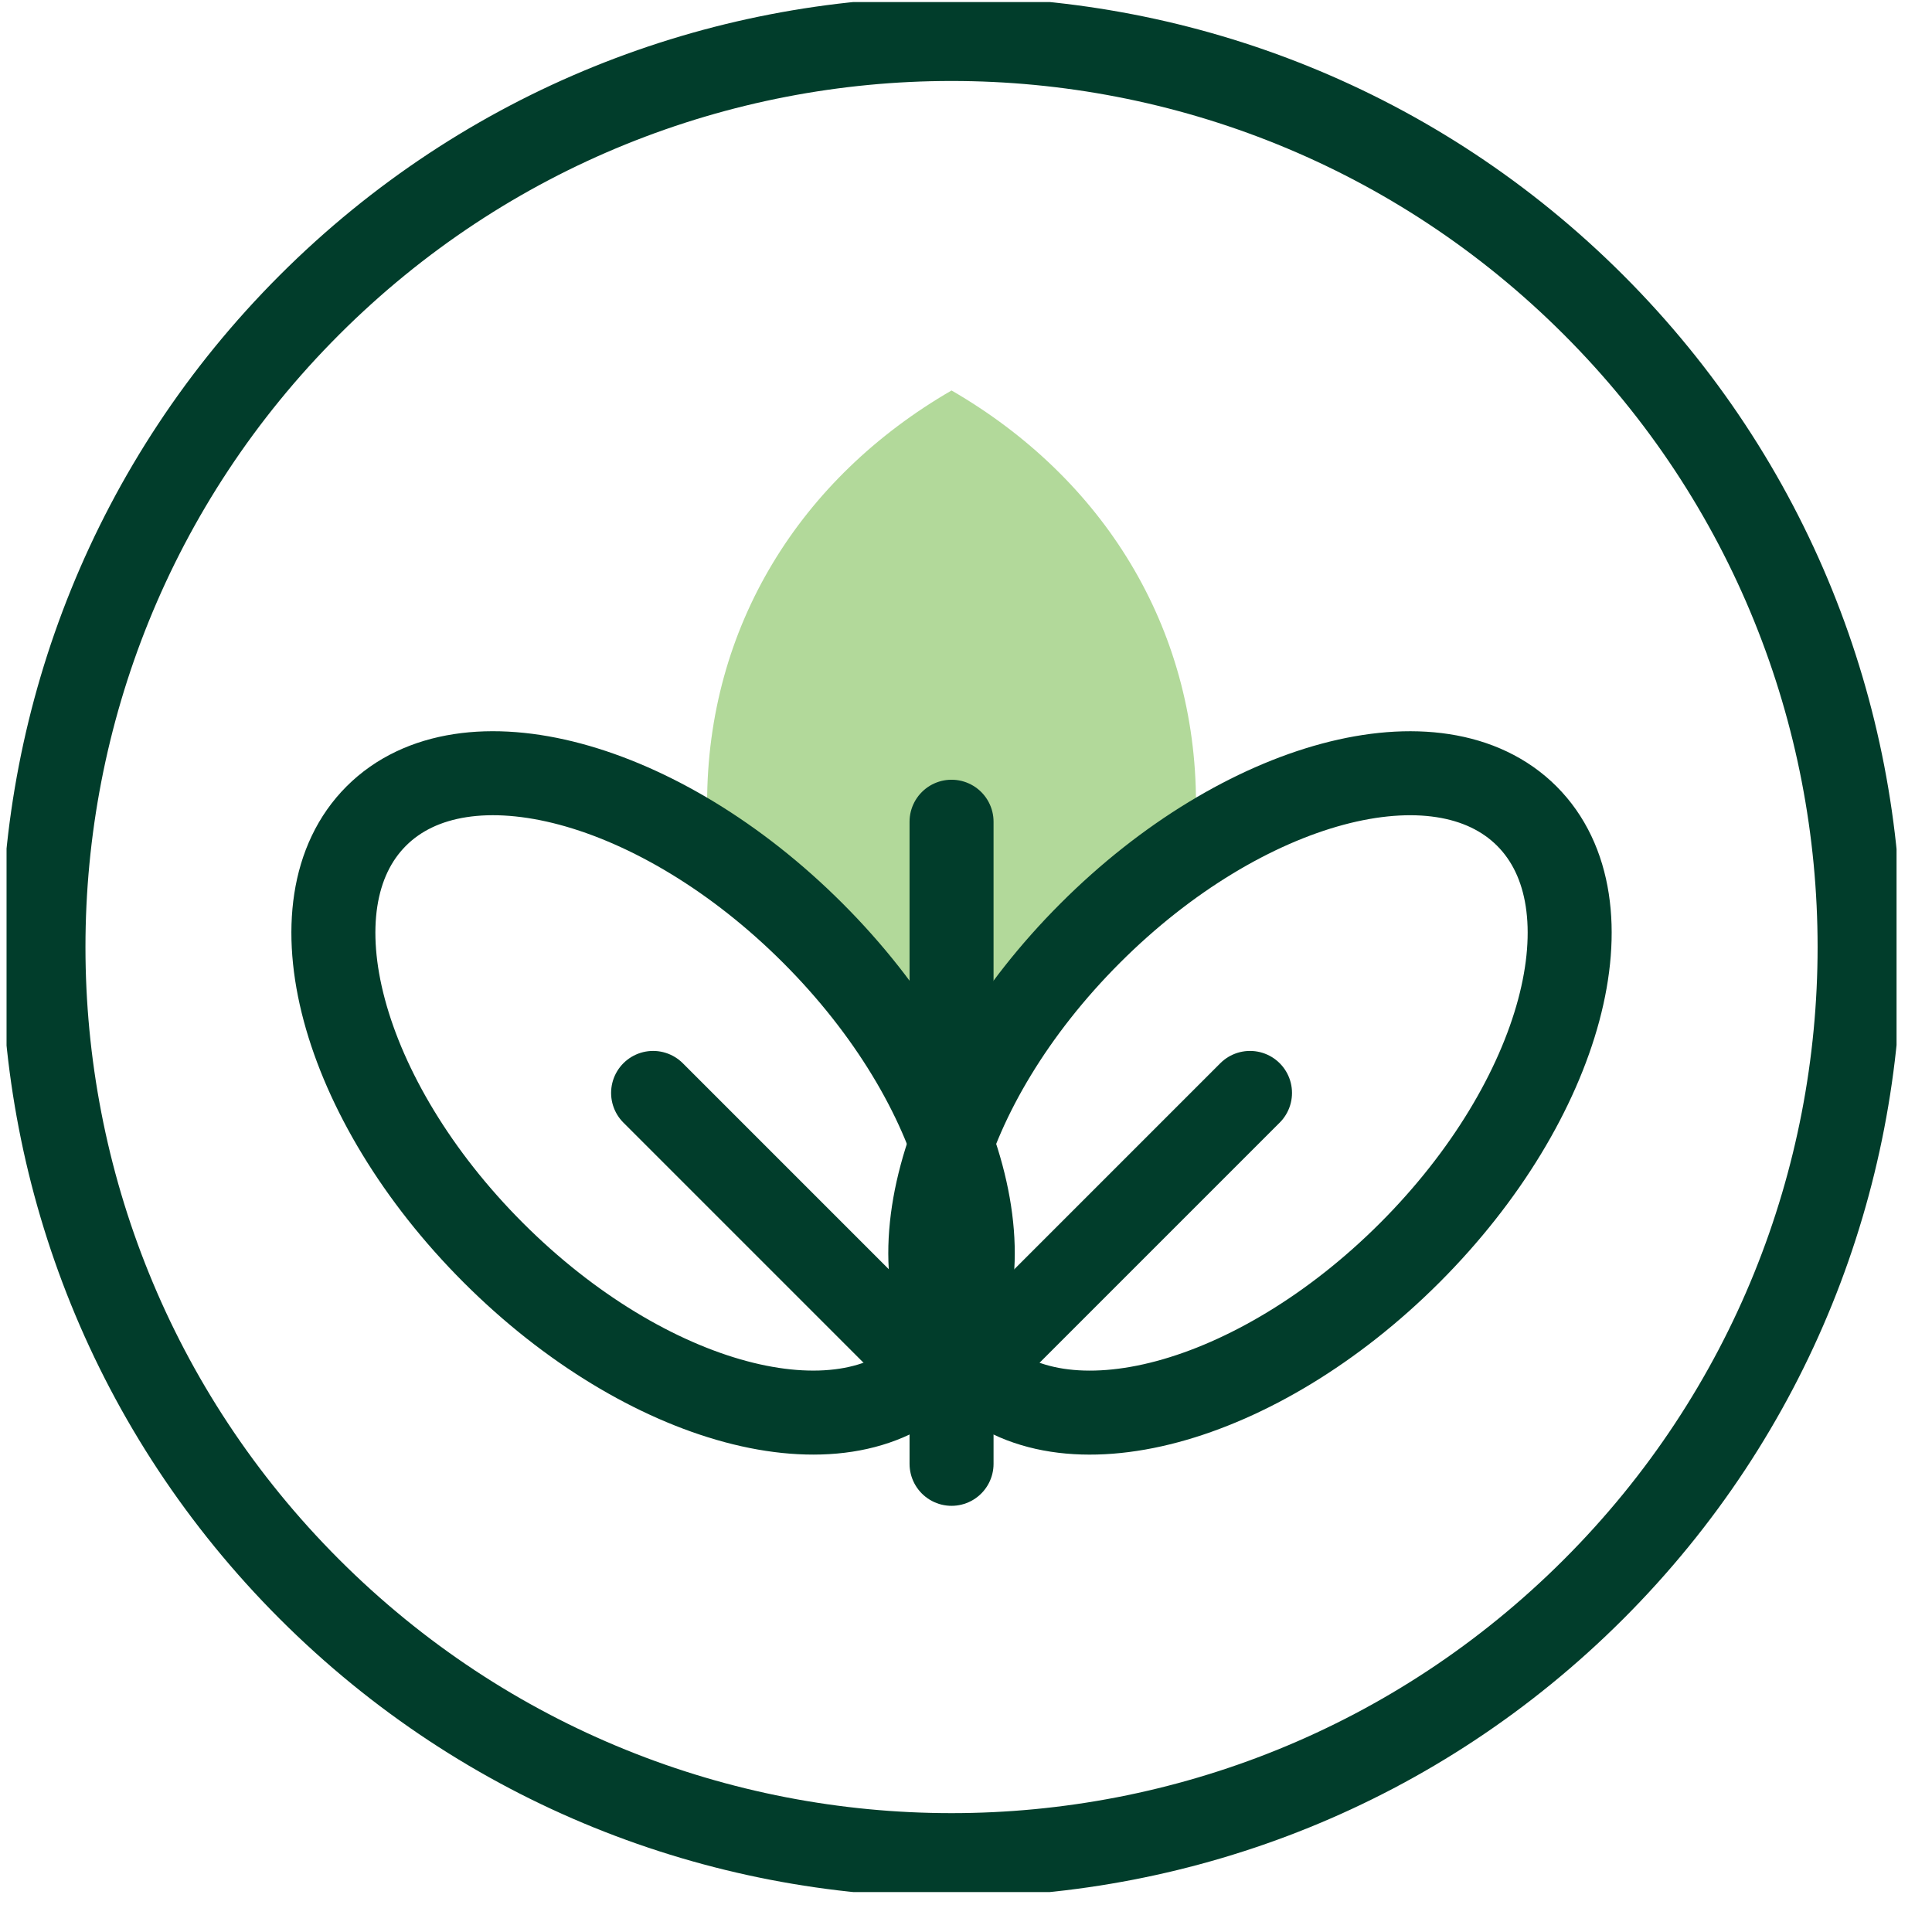
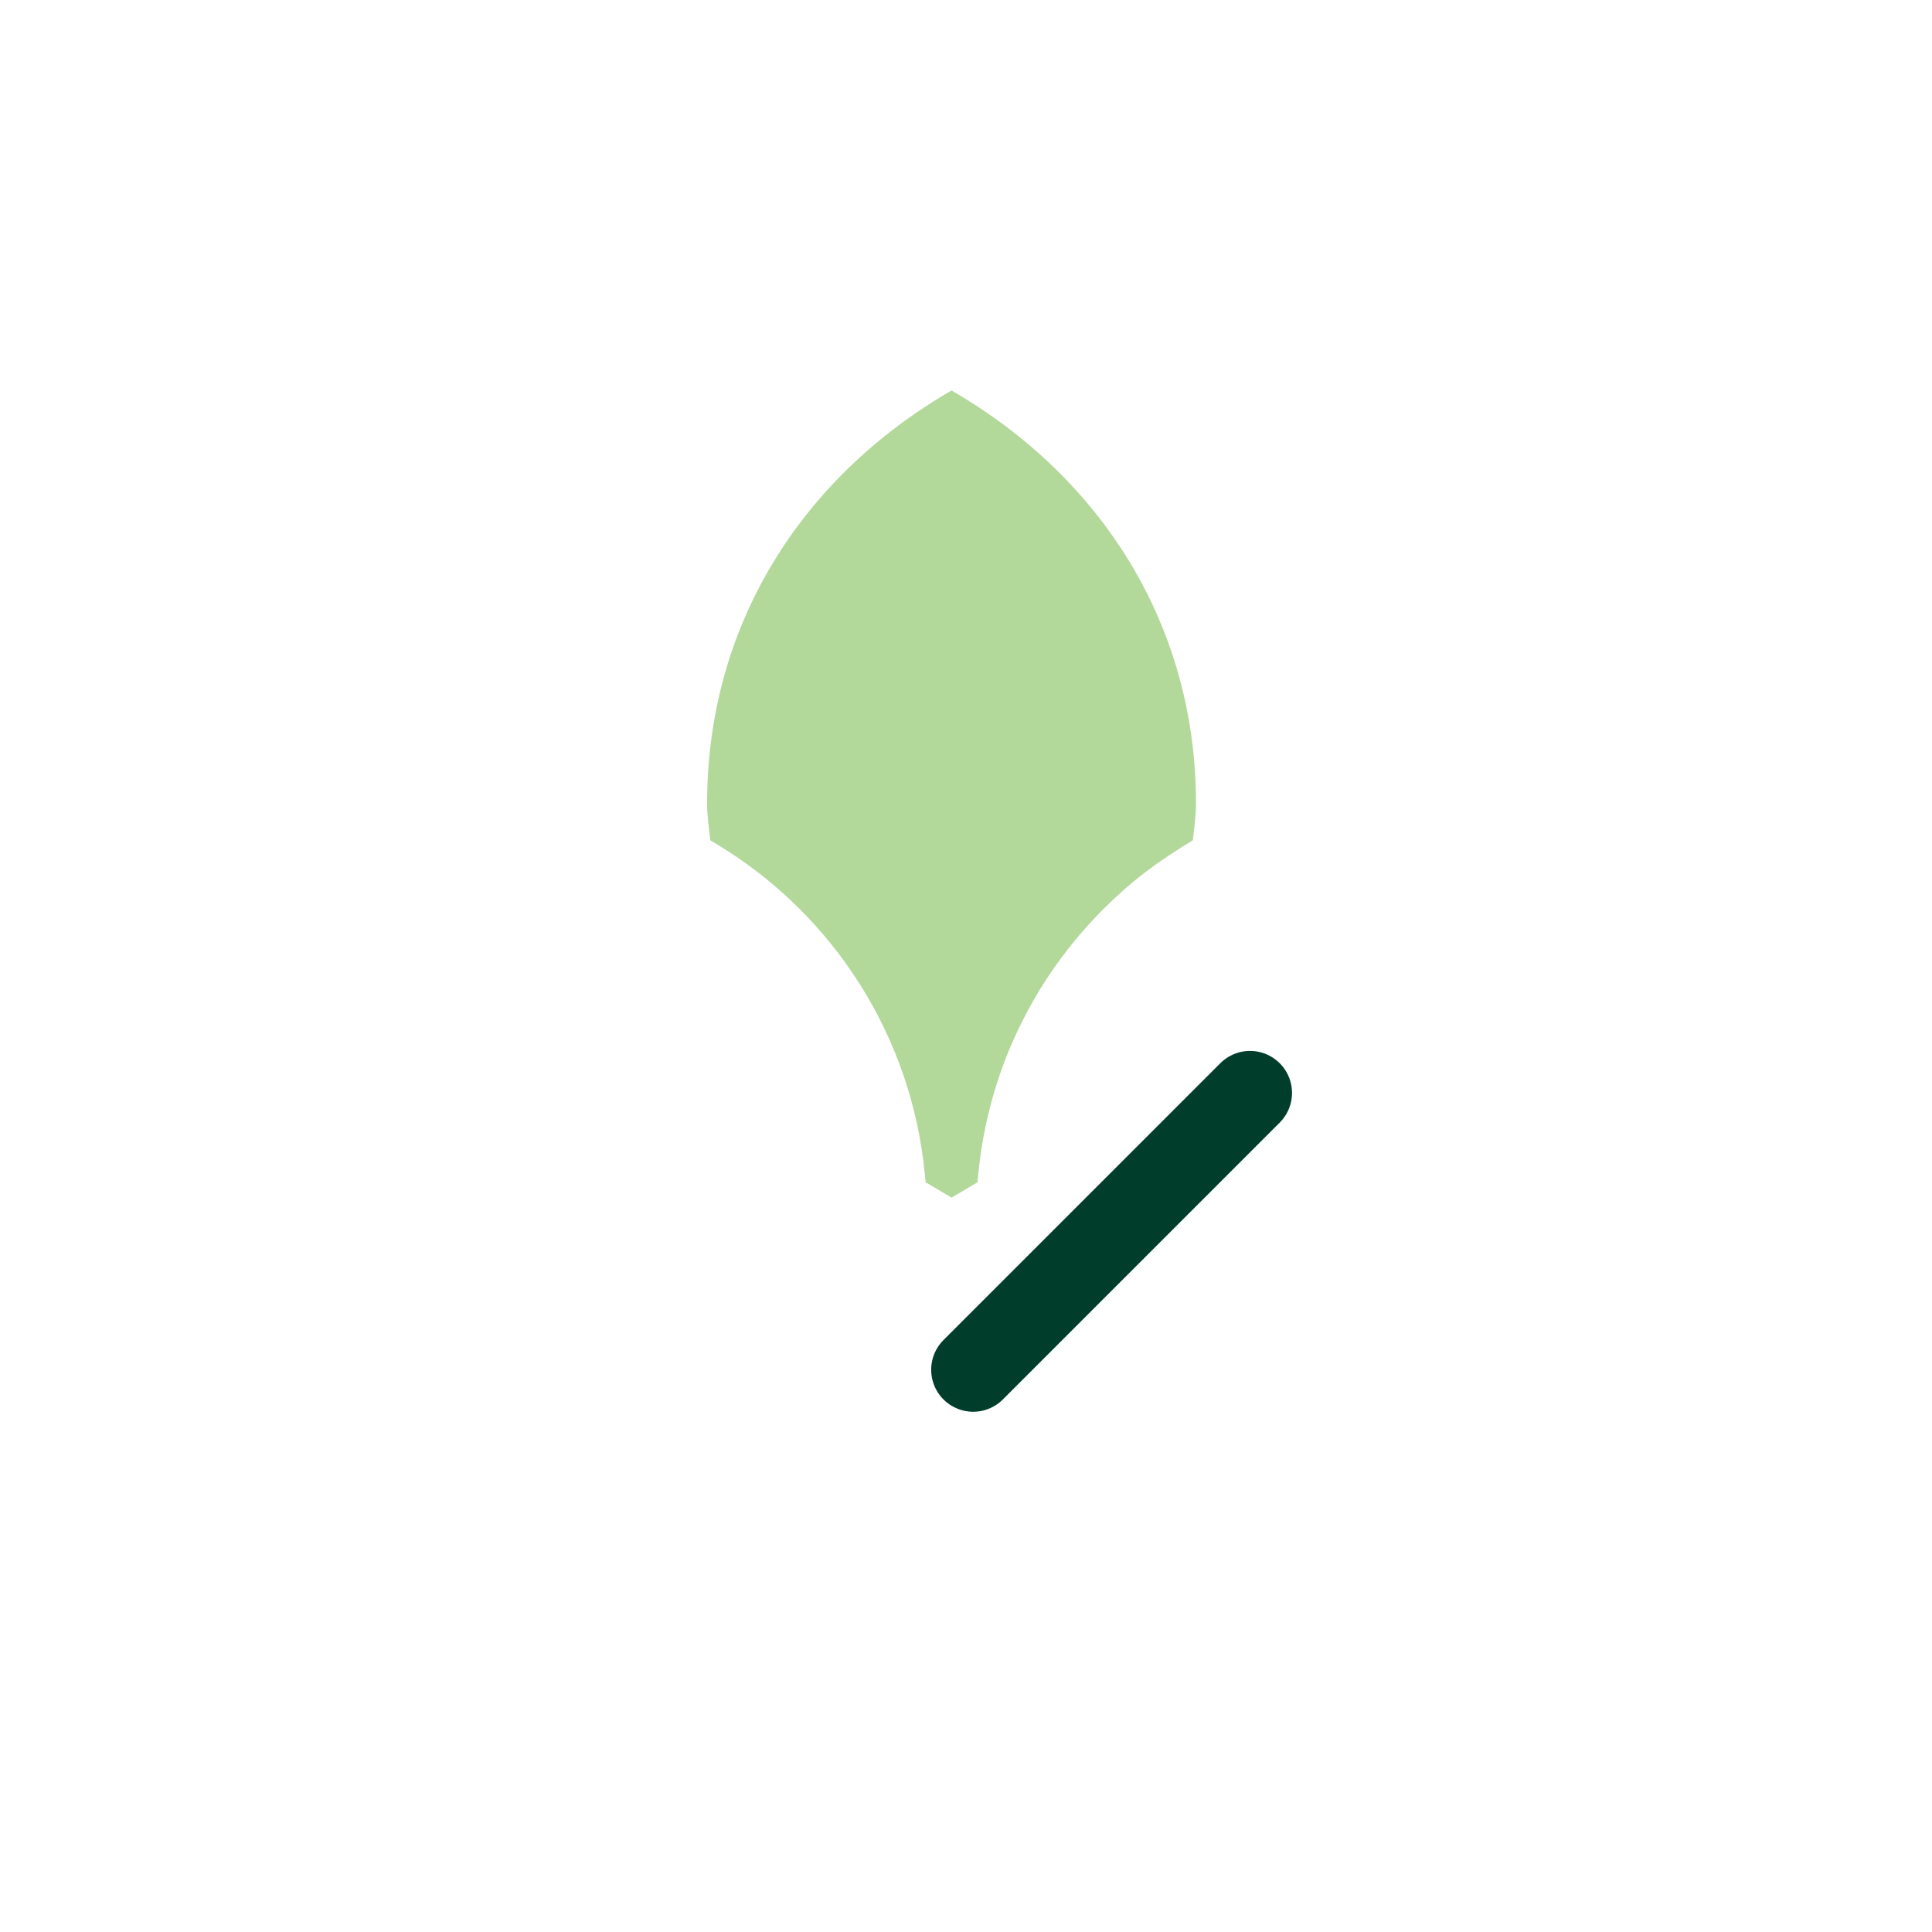
<svg xmlns="http://www.w3.org/2000/svg" width="46" height="46" viewBox="0 0 46 46" fill="none">
  <g clip-path="url(#clip0_204_457)">
    <path fill-rule="evenodd" clip-rule="evenodd" d="M16.836 19.126C16.836 14.919 19.053 11.382 22.656 9.297C26.259 11.382 28.476 14.919 28.476 19.126C28.476 19.451 28.435 19.663 28.401 20.006C27.573 20.509 26.961 20.956 26.268 21.649C24.575 23.343 23.529 25.547 23.295 27.931L23.274 28.149L22.656 28.515L22.038 28.149L22.017 27.931C21.699 24.692 19.87 21.804 17.099 20.12L16.911 20.006C16.878 19.663 16.836 19.451 16.836 19.126Z" fill="#B2D99A" />
-     <path d="M37.944 37.837C46.387 29.394 46.387 15.704 37.944 7.261C29.5 -1.183 15.811 -1.183 7.367 7.261C-1.076 15.704 -1.076 29.394 7.367 37.837C15.811 46.281 29.5 46.281 37.944 37.837Z" stroke="#013D2B" stroke-width="2" stroke-miterlimit="22.926" stroke-linecap="round" stroke-linejoin="round" />
-     <path d="M22.141 32.613C24.242 30.512 22.994 25.857 19.354 22.217C15.714 18.577 11.06 17.329 8.958 19.431C6.857 21.532 8.105 26.186 11.745 29.826C15.385 33.467 20.039 34.714 22.141 32.613Z" stroke="#013D2B" stroke-width="2" stroke-miterlimit="22.926" stroke-linecap="round" stroke-linejoin="round" />
-     <path d="M33.566 29.827C37.206 26.187 38.454 21.532 36.353 19.431C34.251 17.33 29.597 18.577 25.957 22.218C22.317 25.858 21.069 30.512 23.17 32.613C25.272 34.715 29.926 33.467 33.566 29.827Z" stroke="#013D2B" stroke-width="2" stroke-miterlimit="22.926" stroke-linecap="round" stroke-linejoin="round" />
-     <path d="M22.656 19.565V34.853" stroke="#013D2B" stroke-width="2" stroke-miterlimit="22.926" stroke-linecap="round" stroke-linejoin="round" />
-     <path d="M15.55 26.022L22.141 32.613" stroke="#013D2B" stroke-width="2" stroke-miterlimit="22.926" stroke-linecap="round" stroke-linejoin="round" />
    <path d="M23.171 32.613L29.762 26.022" stroke="#013D2B" stroke-width="2" stroke-miterlimit="22.926" stroke-linecap="round" stroke-linejoin="round" />
  </g>
  <defs>
    <clipPath id="clip0_204_457">
      <rect width="45" height="45" fill="white" transform="translate(0.156 0.049)" />
    </clipPath>
  </defs>
</svg>